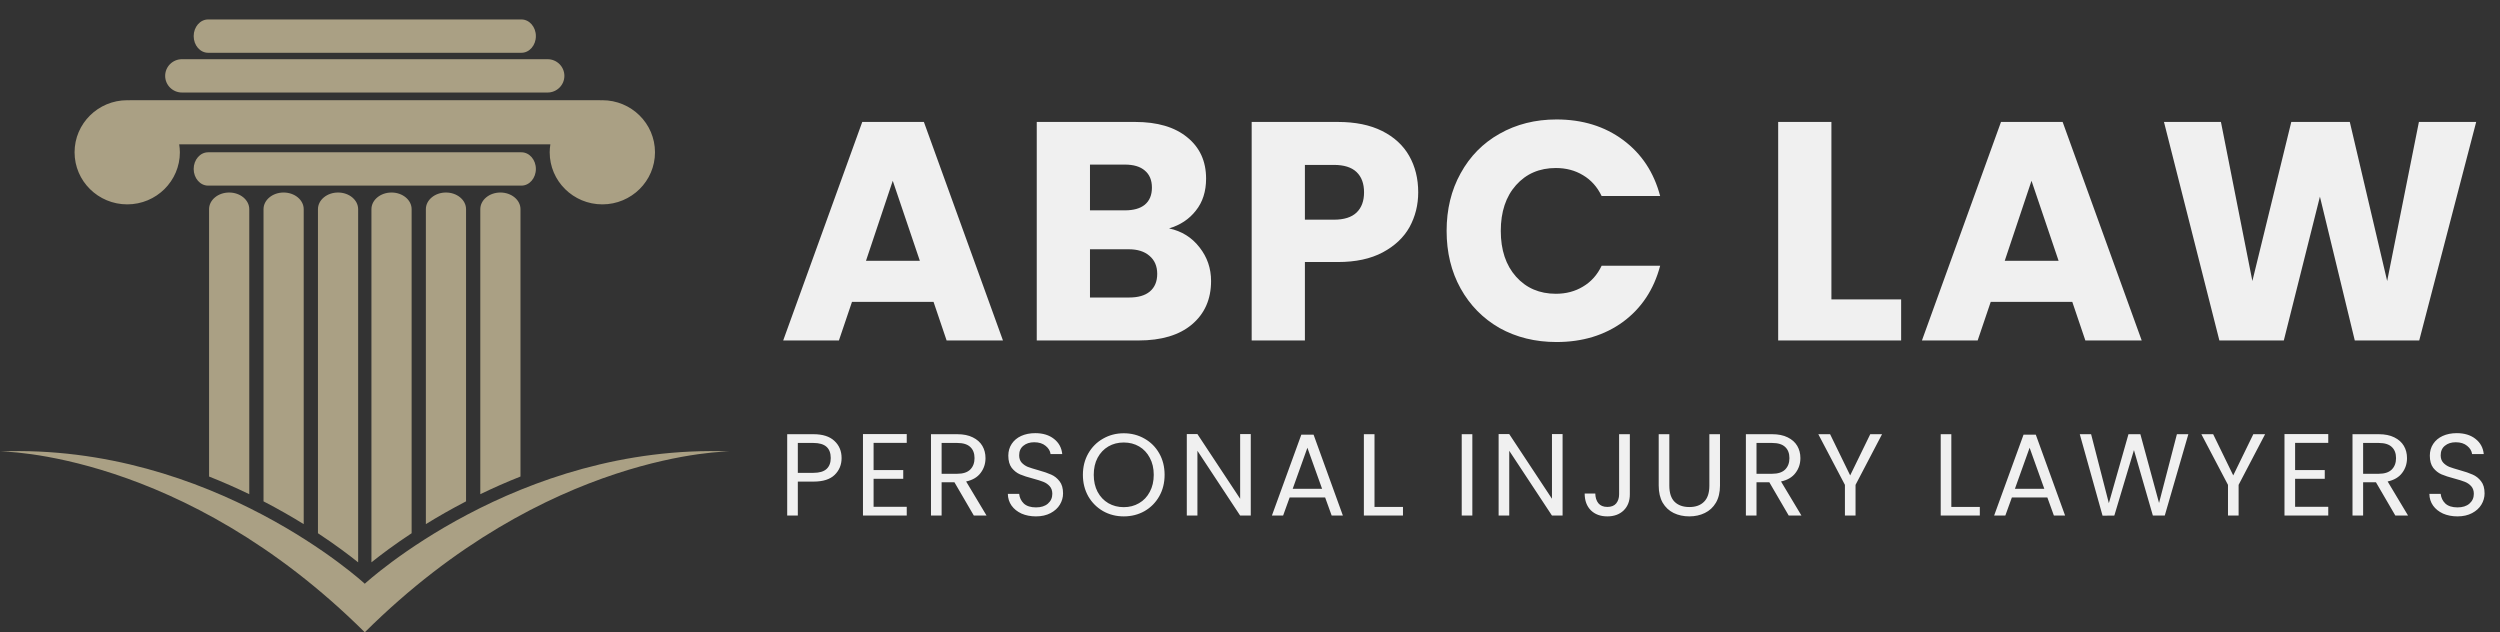
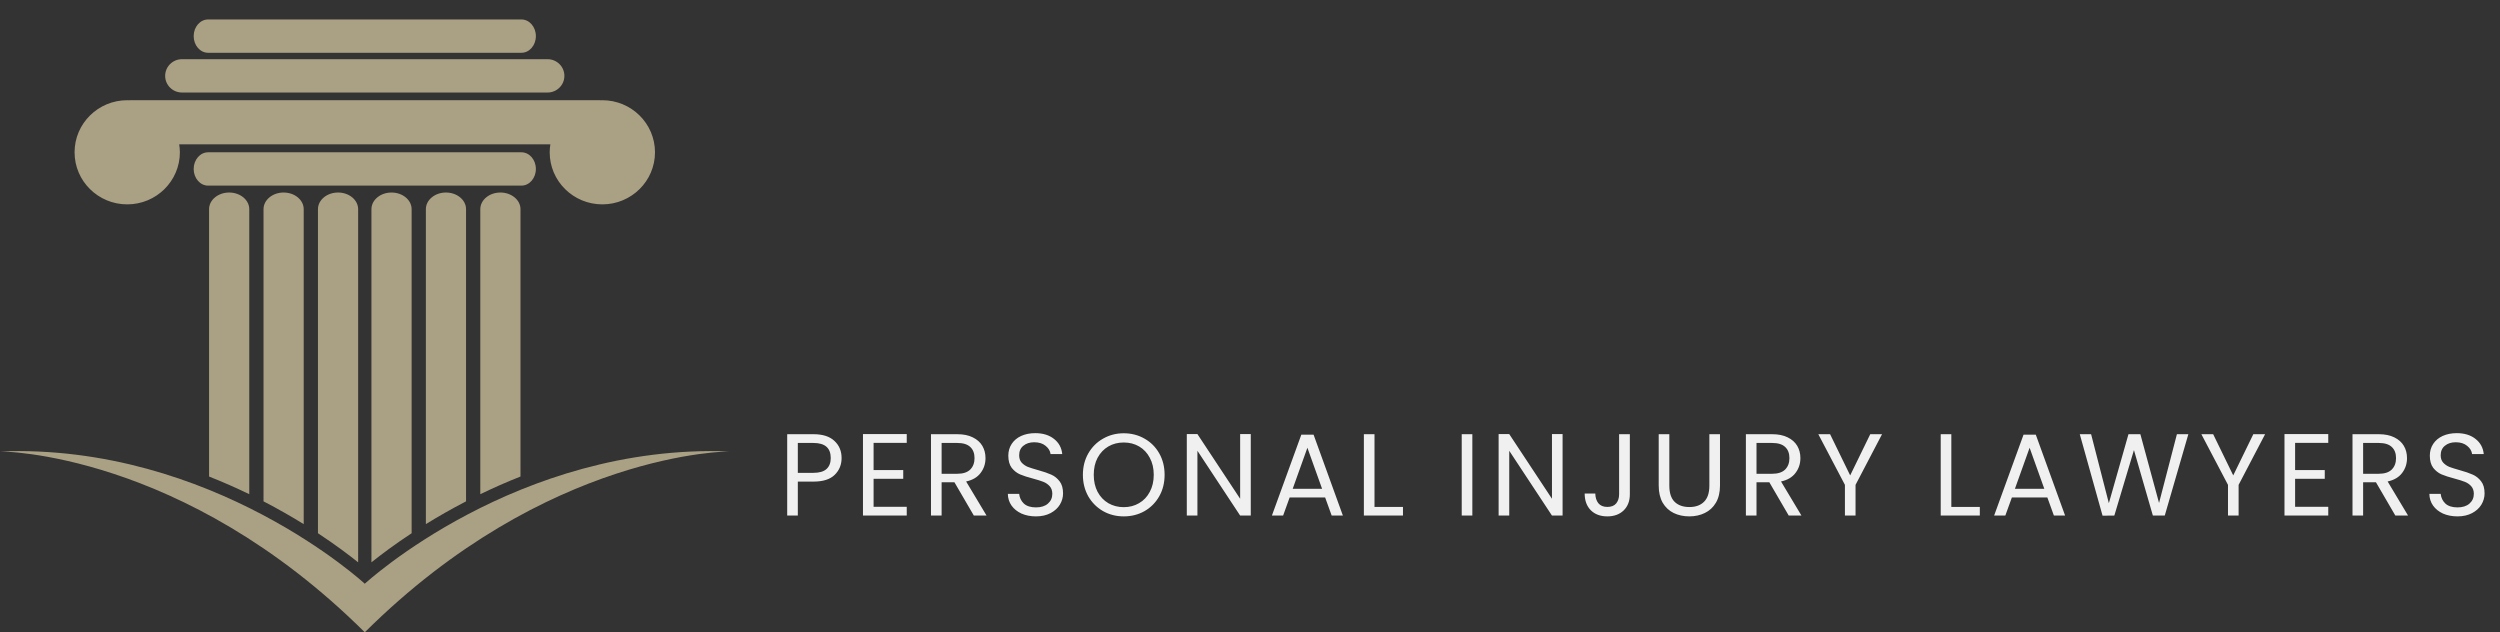
<svg xmlns="http://www.w3.org/2000/svg" width="257" height="65" viewBox="0 0 257 65" fill="none">
  <rect x="0" y="0" width="257" height="65" fill="#333333" stroke="none" />
-   <path d="M95.968 31.032H87.584L86.24 35H80.512L88.64 12.536H94.976L103.104 35H97.312L95.968 31.032ZM94.56 26.808L91.776 18.584L89.024 26.808H94.56ZM120.178 23.48C121.479 23.757 122.524 24.408 123.314 25.432C124.103 26.435 124.498 27.587 124.498 28.888C124.498 30.765 123.836 32.259 122.514 33.368C121.212 34.456 119.388 35 117.042 35H106.578V12.536H116.69C118.972 12.536 120.754 13.059 122.034 14.104C123.335 15.149 123.986 16.568 123.986 18.36C123.986 19.683 123.634 20.781 122.93 21.656C122.247 22.531 121.33 23.139 120.178 23.48ZM112.05 21.624H115.634C116.53 21.624 117.212 21.432 117.682 21.048C118.172 20.643 118.418 20.056 118.418 19.288C118.418 18.52 118.172 17.933 117.682 17.528C117.212 17.123 116.53 16.92 115.634 16.92H112.05V21.624ZM116.082 30.584C116.999 30.584 117.703 30.381 118.194 29.976C118.706 29.549 118.962 28.941 118.962 28.152C118.962 27.363 118.695 26.744 118.162 26.296C117.65 25.848 116.935 25.624 116.018 25.624H112.05V30.584H116.082ZM145.792 19.768C145.792 21.069 145.493 22.264 144.896 23.352C144.298 24.419 143.381 25.283 142.144 25.944C140.906 26.605 139.37 26.936 137.536 26.936H134.144V35H128.672V12.536H137.536C139.328 12.536 140.842 12.845 142.08 13.464C143.317 14.083 144.245 14.936 144.864 16.024C145.482 17.112 145.792 18.36 145.792 19.768ZM137.12 22.584C138.165 22.584 138.944 22.339 139.456 21.848C139.968 21.357 140.224 20.664 140.224 19.768C140.224 18.872 139.968 18.179 139.456 17.688C138.944 17.197 138.165 16.952 137.12 16.952H134.144V22.584H137.12ZM148.712 23.736C148.712 21.517 149.192 19.544 150.152 17.816C151.112 16.067 152.446 14.712 154.152 13.752C155.88 12.771 157.832 12.28 160.008 12.28C162.675 12.28 164.958 12.984 166.856 14.392C168.755 15.8 170.024 17.72 170.664 20.152H164.648C164.2 19.213 163.56 18.499 162.728 18.008C161.918 17.517 160.99 17.272 159.944 17.272C158.259 17.272 156.894 17.859 155.848 19.032C154.803 20.205 154.28 21.773 154.28 23.736C154.28 25.699 154.803 27.267 155.848 28.44C156.894 29.613 158.259 30.2 159.944 30.2C160.99 30.2 161.918 29.955 162.728 29.464C163.56 28.973 164.2 28.259 164.648 27.32H170.664C170.024 29.752 168.755 31.672 166.856 33.08C164.958 34.467 162.675 35.16 160.008 35.16C157.832 35.16 155.88 34.68 154.152 33.72C152.446 32.739 151.112 31.384 150.152 29.656C149.192 27.928 148.712 25.955 148.712 23.736ZM188.269 30.776H195.437V35H182.797V12.536H188.269V30.776ZM213.031 31.032H204.647L203.303 35H197.575L205.703 12.536H212.039L220.167 35H214.375L213.031 31.032ZM211.623 26.808L208.839 18.584L206.087 26.808H211.623ZM254.552 12.536L248.696 35H242.072L238.488 20.216L234.776 35H228.152L222.456 12.536H228.312L231.544 28.888L235.544 12.536H241.56L245.4 28.888L248.664 12.536H254.552Z" fill="#F0F0F0" />
  <path d="M86.516 47.084C86.516 47.78 86.276 48.36 85.796 48.824C85.324 49.28 84.6 49.508 83.624 49.508H82.016V53H80.924V44.636H83.624C84.568 44.636 85.284 44.864 85.772 45.32C86.268 45.776 86.516 46.364 86.516 47.084ZM83.624 48.608C84.232 48.608 84.68 48.476 84.968 48.212C85.256 47.948 85.4 47.572 85.4 47.084C85.4 46.052 84.808 45.536 83.624 45.536H82.016V48.608H83.624ZM89.805 45.524V48.32H92.853V49.22H89.805V52.1H93.213V53H88.713V44.624H93.213V45.524H89.805ZM100.11 53L98.118 49.58H96.798V53H95.706V44.636H98.406C99.038 44.636 99.57 44.744 100.002 44.96C100.442 45.176 100.77 45.468 100.986 45.836C101.202 46.204 101.31 46.624 101.31 47.096C101.31 47.672 101.142 48.18 100.806 48.62C100.478 49.06 99.982 49.352 99.318 49.496L101.418 53H100.11ZM96.798 48.704H98.406C98.998 48.704 99.442 48.56 99.738 48.272C100.034 47.976 100.182 47.584 100.182 47.096C100.182 46.6 100.034 46.216 99.738 45.944C99.45 45.672 99.006 45.536 98.406 45.536H96.798V48.704ZM106.498 53.084C105.946 53.084 105.45 52.988 105.01 52.796C104.578 52.596 104.238 52.324 103.99 51.98C103.742 51.628 103.614 51.224 103.606 50.768H104.77C104.81 51.16 104.97 51.492 105.25 51.764C105.538 52.028 105.954 52.16 106.498 52.16C107.018 52.16 107.426 52.032 107.722 51.776C108.026 51.512 108.178 51.176 108.178 50.768C108.178 50.448 108.09 50.188 107.914 49.988C107.738 49.788 107.518 49.636 107.254 49.532C106.99 49.428 106.634 49.316 106.186 49.196C105.634 49.052 105.19 48.908 104.854 48.764C104.526 48.62 104.242 48.396 104.002 48.092C103.77 47.78 103.654 47.364 103.654 46.844C103.654 46.388 103.77 45.984 104.002 45.632C104.234 45.28 104.558 45.008 104.974 44.816C105.398 44.624 105.882 44.528 106.426 44.528C107.21 44.528 107.85 44.724 108.346 45.116C108.85 45.508 109.134 46.028 109.198 46.676H107.998C107.958 46.356 107.79 46.076 107.494 45.836C107.198 45.588 106.806 45.464 106.318 45.464C105.862 45.464 105.49 45.584 105.202 45.824C104.914 46.056 104.77 46.384 104.77 46.808C104.77 47.112 104.854 47.36 105.022 47.552C105.198 47.744 105.41 47.892 105.658 47.996C105.914 48.092 106.27 48.204 106.726 48.332C107.278 48.484 107.722 48.636 108.058 48.788C108.394 48.932 108.682 49.16 108.922 49.472C109.162 49.776 109.282 50.192 109.282 50.72C109.282 51.128 109.174 51.512 108.958 51.872C108.742 52.232 108.422 52.524 107.998 52.748C107.574 52.972 107.074 53.084 106.498 53.084ZM115.521 53.084C114.745 53.084 114.037 52.904 113.397 52.544C112.757 52.176 112.249 51.668 111.873 51.02C111.505 50.364 111.321 49.628 111.321 48.812C111.321 47.996 111.505 47.264 111.873 46.616C112.249 45.96 112.757 45.452 113.397 45.092C114.037 44.724 114.745 44.54 115.521 44.54C116.305 44.54 117.017 44.724 117.657 45.092C118.297 45.452 118.801 45.956 119.169 46.604C119.537 47.252 119.721 47.988 119.721 48.812C119.721 49.636 119.537 50.372 119.169 51.02C118.801 51.668 118.297 52.176 117.657 52.544C117.017 52.904 116.305 53.084 115.521 53.084ZM115.521 52.136C116.105 52.136 116.629 52 117.093 51.728C117.565 51.456 117.933 51.068 118.197 50.564C118.469 50.06 118.605 49.476 118.605 48.812C118.605 48.14 118.469 47.556 118.197 47.06C117.933 46.556 117.569 46.168 117.105 45.896C116.641 45.624 116.113 45.488 115.521 45.488C114.929 45.488 114.401 45.624 113.937 45.896C113.473 46.168 113.105 46.556 112.833 47.06C112.569 47.556 112.437 48.14 112.437 48.812C112.437 49.476 112.569 50.06 112.833 50.564C113.105 51.068 113.473 51.456 113.937 51.728C114.409 52 114.937 52.136 115.521 52.136ZM128.579 53H127.487L123.095 46.34V53H122.003V44.624H123.095L127.487 51.272V44.624H128.579V53ZM136.224 51.14H132.576L131.904 53H130.752L133.776 44.684H135.036L138.048 53H136.896L136.224 51.14ZM135.912 50.252L134.4 46.028L132.888 50.252H135.912ZM141.298 52.112H144.226V53H140.206V44.636H141.298V52.112ZM151.357 44.636V53H150.265V44.636H151.357ZM160.634 53H159.542L155.15 46.34V53H154.058V44.624H155.15L159.542 51.272V44.624H160.634V53ZM167.548 44.636V50.816C167.548 51.504 167.336 52.056 166.912 52.472C166.488 52.88 165.928 53.084 165.232 53.084C164.528 53.084 163.964 52.876 163.54 52.46C163.116 52.036 162.904 51.46 162.904 50.732H163.996C164.004 51.14 164.108 51.472 164.308 51.728C164.516 51.984 164.824 52.112 165.232 52.112C165.64 52.112 165.944 51.992 166.144 51.752C166.344 51.504 166.444 51.192 166.444 50.816V44.636H167.548ZM171.607 44.636V49.928C171.607 50.672 171.787 51.224 172.147 51.584C172.515 51.944 173.023 52.124 173.671 52.124C174.311 52.124 174.811 51.944 175.171 51.584C175.539 51.224 175.723 50.672 175.723 49.928V44.636H176.815V49.916C176.815 50.612 176.675 51.2 176.395 51.68C176.115 52.152 175.735 52.504 175.255 52.736C174.783 52.968 174.251 53.084 173.659 53.084C173.067 53.084 172.531 52.968 172.051 52.736C171.579 52.504 171.203 52.152 170.923 51.68C170.651 51.2 170.515 50.612 170.515 49.916V44.636H171.607ZM183.881 53L181.889 49.58H180.569V53H179.477V44.636H182.177C182.809 44.636 183.341 44.744 183.773 44.96C184.213 45.176 184.541 45.468 184.757 45.836C184.973 46.204 185.081 46.624 185.081 47.096C185.081 47.672 184.913 48.18 184.577 48.62C184.249 49.06 183.753 49.352 183.089 49.496L185.189 53H183.881ZM180.569 48.704H182.177C182.769 48.704 183.213 48.56 183.509 48.272C183.805 47.976 183.953 47.584 183.953 47.096C183.953 46.6 183.805 46.216 183.509 45.944C183.221 45.672 182.777 45.536 182.177 45.536H180.569V48.704ZM193.474 44.636L190.75 49.844V53H189.658V49.844L186.922 44.636H188.134L190.198 48.872L192.262 44.636H193.474ZM200.597 52.112H203.525V53H199.505V44.636H200.597V52.112ZM210.468 51.14H206.82L206.148 53H204.996L208.02 44.684H209.28L212.292 53H211.14L210.468 51.14ZM210.156 50.252L208.644 46.028L207.132 50.252H210.156ZM224.962 44.636L222.538 53H221.314L219.37 46.268L217.354 53L216.142 53.012L213.802 44.636H214.966L216.79 51.728L218.806 44.636H220.03L221.95 51.704L223.786 44.636H224.962ZM232.853 44.636L230.129 49.844V53H229.037V49.844L226.301 44.636H227.513L229.577 48.872L231.641 44.636H232.853ZM235.937 45.524V48.32H238.985V49.22H235.937V52.1H239.345V53H234.845V44.624H239.345V45.524H235.937ZM246.241 53L244.249 49.58H242.929V53H241.837V44.636H244.537C245.169 44.636 245.701 44.744 246.133 44.96C246.573 45.176 246.901 45.468 247.117 45.836C247.333 46.204 247.441 46.624 247.441 47.096C247.441 47.672 247.273 48.18 246.937 48.62C246.609 49.06 246.113 49.352 245.449 49.496L247.549 53H246.241ZM242.929 48.704H244.537C245.129 48.704 245.573 48.56 245.869 48.272C246.165 47.976 246.313 47.584 246.313 47.096C246.313 46.6 246.165 46.216 245.869 45.944C245.581 45.672 245.137 45.536 244.537 45.536H242.929V48.704ZM252.63 53.084C252.078 53.084 251.582 52.988 251.142 52.796C250.71 52.596 250.37 52.324 250.122 51.98C249.874 51.628 249.746 51.224 249.738 50.768H250.902C250.942 51.16 251.102 51.492 251.382 51.764C251.67 52.028 252.086 52.16 252.63 52.16C253.15 52.16 253.558 52.032 253.854 51.776C254.158 51.512 254.31 51.176 254.31 50.768C254.31 50.448 254.222 50.188 254.046 49.988C253.87 49.788 253.65 49.636 253.386 49.532C253.122 49.428 252.766 49.316 252.318 49.196C251.766 49.052 251.322 48.908 250.986 48.764C250.658 48.62 250.374 48.396 250.134 48.092C249.902 47.78 249.786 47.364 249.786 46.844C249.786 46.388 249.902 45.984 250.134 45.632C250.366 45.28 250.69 45.008 251.106 44.816C251.53 44.624 252.014 44.528 252.558 44.528C253.342 44.528 253.982 44.724 254.478 45.116C254.982 45.508 255.266 46.028 255.33 46.676H254.13C254.09 46.356 253.922 46.076 253.626 45.836C253.33 45.588 252.938 45.464 252.45 45.464C251.994 45.464 251.622 45.584 251.334 45.824C251.046 46.056 250.902 46.384 250.902 46.808C250.902 47.112 250.986 47.36 251.154 47.552C251.33 47.744 251.542 47.892 251.79 47.996C252.046 48.092 252.402 48.204 252.858 48.332C253.41 48.484 253.854 48.636 254.19 48.788C254.526 48.932 254.814 49.16 255.054 49.472C255.294 49.776 255.414 50.192 255.414 50.72C255.414 51.128 255.306 51.512 255.09 51.872C254.874 52.232 254.554 52.524 254.13 52.748C253.706 52.972 253.206 53.084 252.63 53.084Z" fill="#F0F0F0" />
  <path fill-rule="evenodd" clip-rule="evenodd" d="M55.088 3.713C55.088 4.66 54.423 5.426 53.603 5.426H21.395C20.575 5.426 19.91 4.66 19.91 3.713C19.91 2.767 20.575 2 21.395 2H53.603C54.423 2 55.088 2.767 55.088 3.713ZM58.019 7.799C58.019 8.745 57.244 9.512 56.287 9.512H18.71C17.753 9.512 16.979 8.745 16.979 7.799C16.979 6.853 17.753 6.085 18.71 6.085H56.287C57.244 6.085 58.019 6.853 58.019 7.799ZM61.92 10.303C61.895 10.303 61.87 10.305 61.845 10.306C61.823 10.308 61.801 10.309 61.779 10.31L61.739 10.307C61.705 10.305 61.672 10.303 61.638 10.303H37.607H37.392H13.361C13.327 10.303 13.293 10.305 13.26 10.307L13.22 10.31C13.198 10.309 13.176 10.308 13.155 10.307H13.155H13.154H13.154H13.154H13.154H13.154H13.154H13.154H13.154C13.129 10.305 13.104 10.303 13.079 10.303C10.089 10.303 7.666 12.7 7.666 15.656C7.666 18.612 10.089 21.009 13.079 21.009C16.067 21.009 18.491 18.612 18.491 15.656C18.491 15.376 18.462 15.102 18.42 14.834H37.392H37.607H56.578C56.536 15.102 56.508 15.376 56.508 15.656C56.508 18.612 58.931 21.009 61.92 21.009C64.909 21.009 67.333 18.612 67.333 15.656C67.333 12.7 64.909 10.303 61.92 10.303ZM53.603 19.082C54.423 19.082 55.088 18.316 55.088 17.369C55.088 16.423 54.423 15.656 53.603 15.656H21.395C20.575 15.656 19.91 16.423 19.91 17.369C19.91 18.316 20.575 19.082 21.395 19.082H53.603ZM36.817 21.505V57.808C35.86 57.041 34.466 55.989 32.686 54.817V21.505C32.686 20.558 33.611 19.791 34.752 19.791C35.892 19.791 36.817 20.558 36.817 21.505ZM47.91 51.539V21.505C47.91 20.558 46.986 19.791 45.845 19.791C44.704 19.791 43.779 20.558 43.779 21.505V53.88C45.015 53.116 46.396 52.324 47.91 51.539ZM53.506 21.505V48.987C52.047 49.564 50.669 50.176 49.375 50.803V21.505C49.375 20.558 50.3 19.791 51.44 19.791C52.581 19.791 53.506 20.558 53.506 21.505ZM31.221 53.88V21.505C31.221 20.558 30.296 19.791 29.156 19.791C28.015 19.791 27.09 20.558 27.09 21.505V51.539C28.605 52.324 29.986 53.116 31.221 53.88ZM42.315 21.505V54.816C40.535 55.989 39.14 57.041 38.184 57.808V21.505C38.184 20.558 39.108 19.791 40.249 19.791C41.39 19.791 42.315 20.558 42.315 21.505ZM25.624 50.803V21.505C25.624 20.558 24.699 19.791 23.558 19.791C22.418 19.791 21.492 20.558 21.492 21.505V48.987C22.952 49.565 24.33 50.177 25.624 50.803ZM0 46.406C21.86 45.577 37.5 60.008 37.5 60.008C37.5 60.008 53.14 45.578 75 46.406C75 46.406 56.25 46.371 37.5 65C18.749 46.371 0 46.406 0 46.406Z" fill="#AAA084" />
</svg>